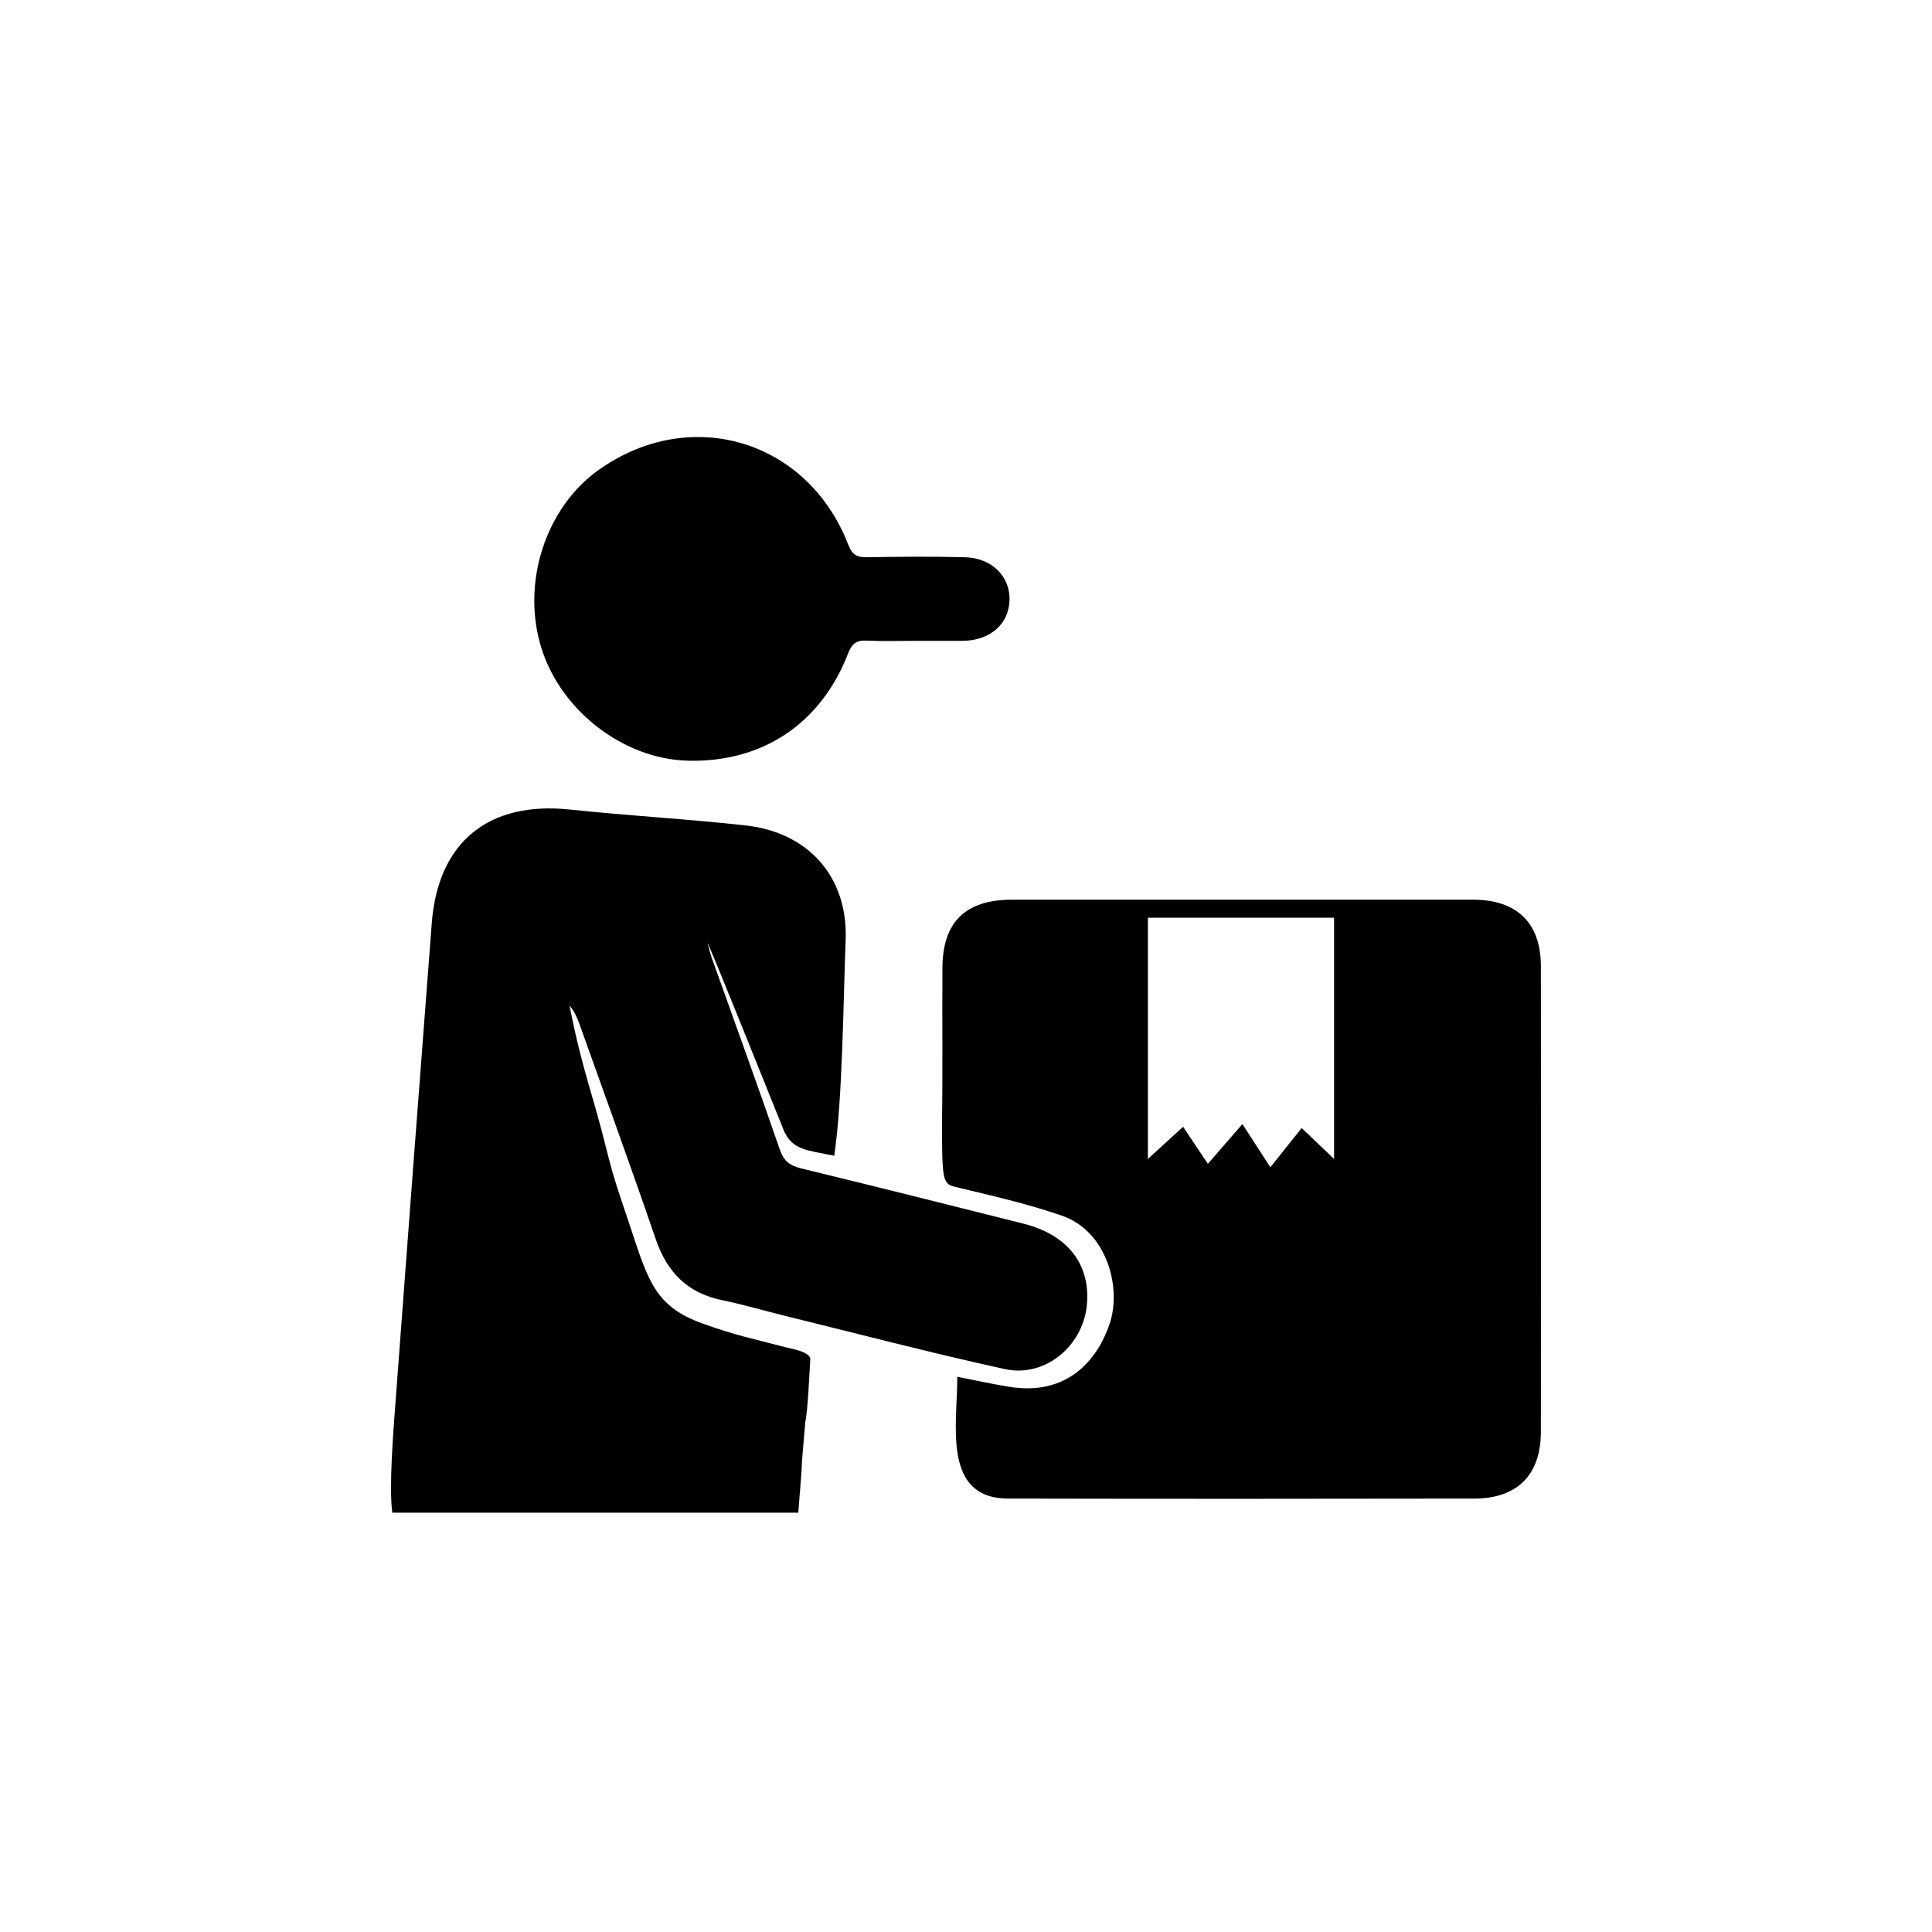
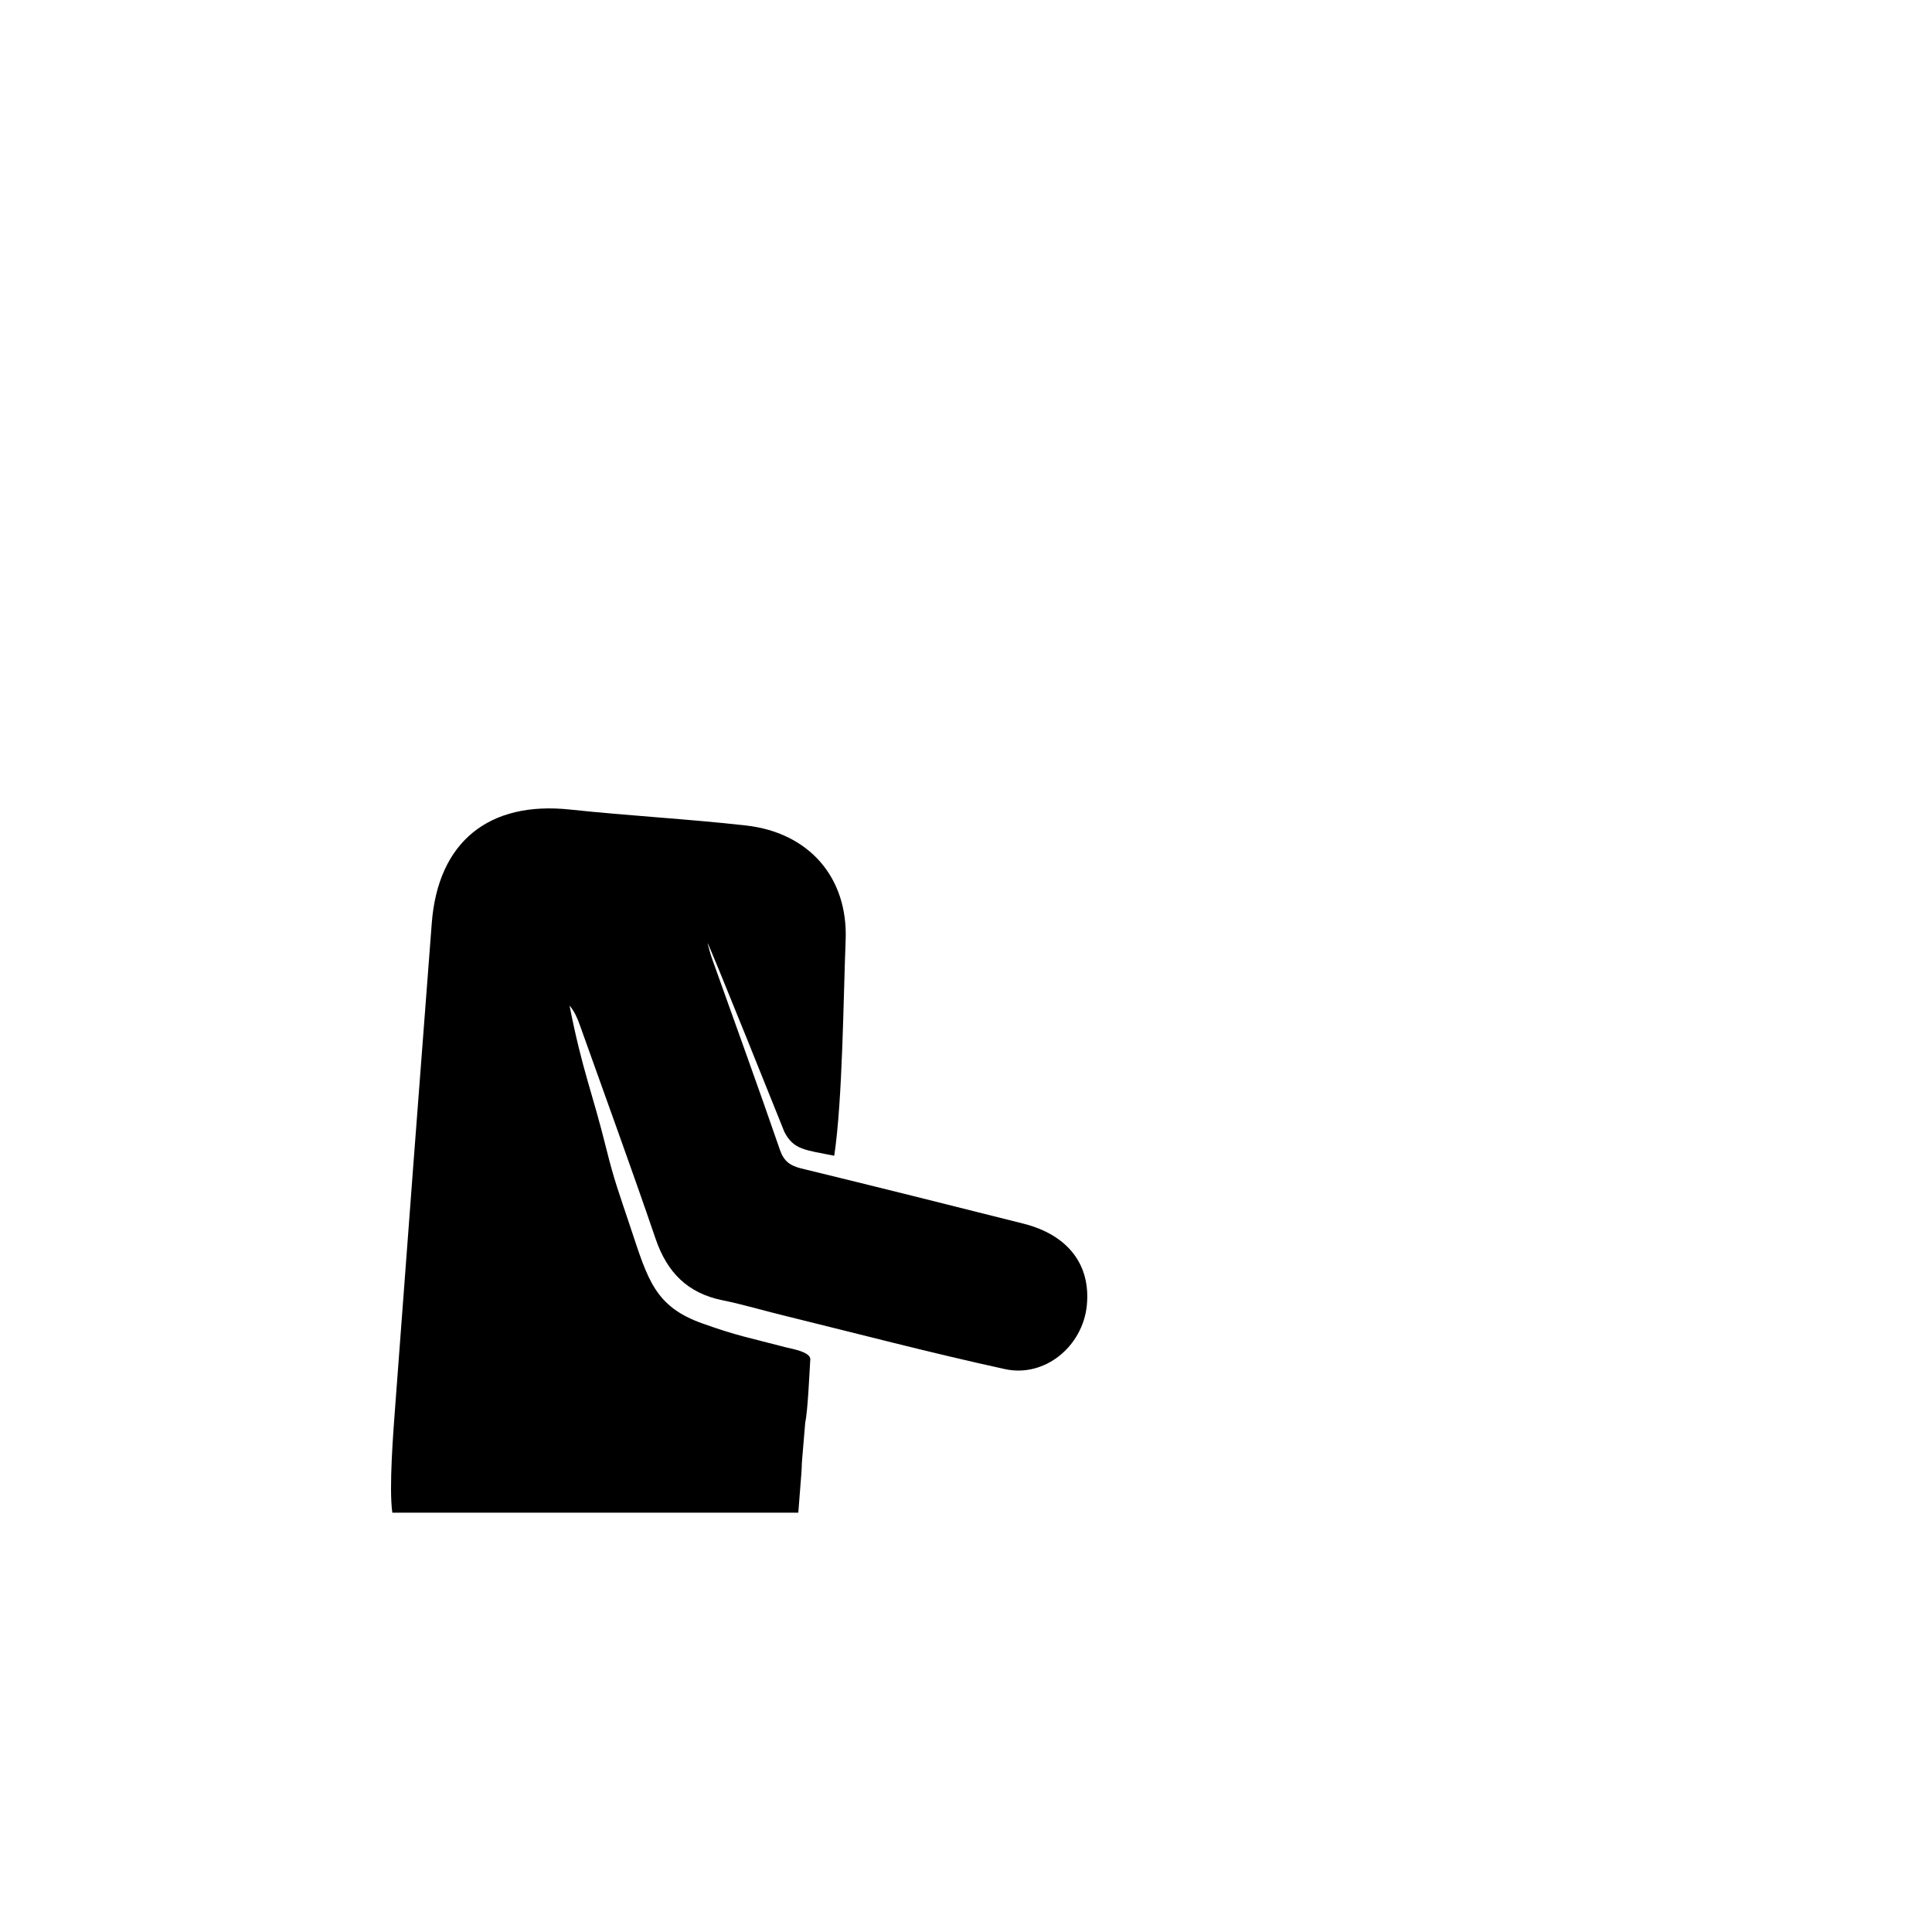
<svg xmlns="http://www.w3.org/2000/svg" width="60" height="60" viewBox="0 0 60 60" fill="none">
  <g clip-path="url(#clip0_1625_1295)">
    <path d="M25.007 44.174C25.087 43.834 25.14 42.596 25.164 42.218C25.179 41.982 24.563 41.883 24.42 41.846C23.274 41.544 22.927 41.497 21.816 41.102C20.333 40.575 20.12 39.736 19.583 38.126C19.211 37.01 19.069 36.638 18.839 35.712C18.375 33.842 18.095 33.289 17.687 31.229C17.844 31.415 17.931 31.619 18.004 31.826C18.793 34.04 19.6 36.247 20.36 38.471C20.715 39.512 21.352 40.163 22.443 40.382C23.087 40.513 23.72 40.704 24.358 40.859C26.64 41.42 28.916 42.018 31.21 42.519C32.451 42.789 33.624 41.809 33.752 40.545C33.879 39.279 33.169 38.351 31.782 38.001C29.485 37.422 27.186 36.847 24.883 36.287C24.544 36.203 24.345 36.069 24.222 35.712C23.536 33.721 22.815 31.742 22.108 29.757C22.053 29.603 22.017 29.441 21.971 29.283C22.004 29.271 24.358 35.149 24.358 35.149C24.645 35.712 25.008 35.712 25.908 35.893C26.17 34.148 26.193 30.912 26.262 29.203C26.342 27.247 25.119 25.855 23.166 25.636C21.351 25.432 19.525 25.336 17.71 25.142C15.185 24.87 13.603 26.14 13.409 28.668C13.025 33.663 12.647 38.658 12.275 43.653C12.216 44.44 12.075 46.208 12.184 46.977H24.792C25.007 44.327 24.792 46.682 25.008 44.168L25.007 44.174Z" fill="black" />
-     <path d="M31.407 27.941C29.983 27.946 29.278 28.634 29.268 30.048C29.257 31.649 29.279 33.251 29.255 34.852C29.255 36.637 29.274 36.765 29.658 36.858C30.772 37.127 31.896 37.379 32.976 37.753C34.38 38.239 34.836 39.985 34.464 41.101C34.092 42.217 33.158 43.374 31.318 43.065C30.787 42.976 30.259 42.861 29.73 42.758C29.73 44.246 29.255 46.54 31.318 46.54C36.142 46.55 40.964 46.549 45.787 46.54C47.125 46.538 47.852 45.8 47.853 44.469C47.857 39.646 47.857 34.824 47.853 30C47.853 28.673 47.118 27.95 45.776 27.941M40.424 35.033C40.131 35.401 39.872 35.725 39.452 36.251C39.139 35.768 38.895 35.39 38.584 34.908C38.17 35.384 37.901 35.694 37.512 36.143C37.232 35.724 36.99 35.363 36.742 34.993C36.31 35.388 36.017 35.656 35.649 35.993V28.501H41.431V35.992C41.056 35.635 40.778 35.369 40.424 35.032V35.033Z" fill="black" />
-     <path d="M21.36 23.625C23.68 23.681 25.492 22.478 26.34 20.29C26.455 19.993 26.592 19.88 26.908 19.895C27.415 19.919 27.924 19.902 28.433 19.902C28.828 19.902 29.224 19.902 29.619 19.902C29.733 19.902 29.846 19.905 29.958 19.901C30.777 19.867 31.328 19.369 31.352 18.64C31.376 17.908 30.804 17.327 29.972 17.306C28.955 17.279 27.939 17.289 26.922 17.305C26.618 17.309 26.468 17.234 26.347 16.924C25.086 13.663 21.449 12.573 18.603 14.586C16.939 15.763 16.183 18.106 16.814 20.128C17.421 22.076 19.37 23.575 21.358 23.623L21.36 23.625Z" fill="black" />
  </g>
  <defs>
    <clipPath id="clip0_1625_1295">
      <rect width="35.714" height="33.411" fill="white" transform="translate(12.143 13.572)" />
    </clipPath>
  </defs>
</svg>